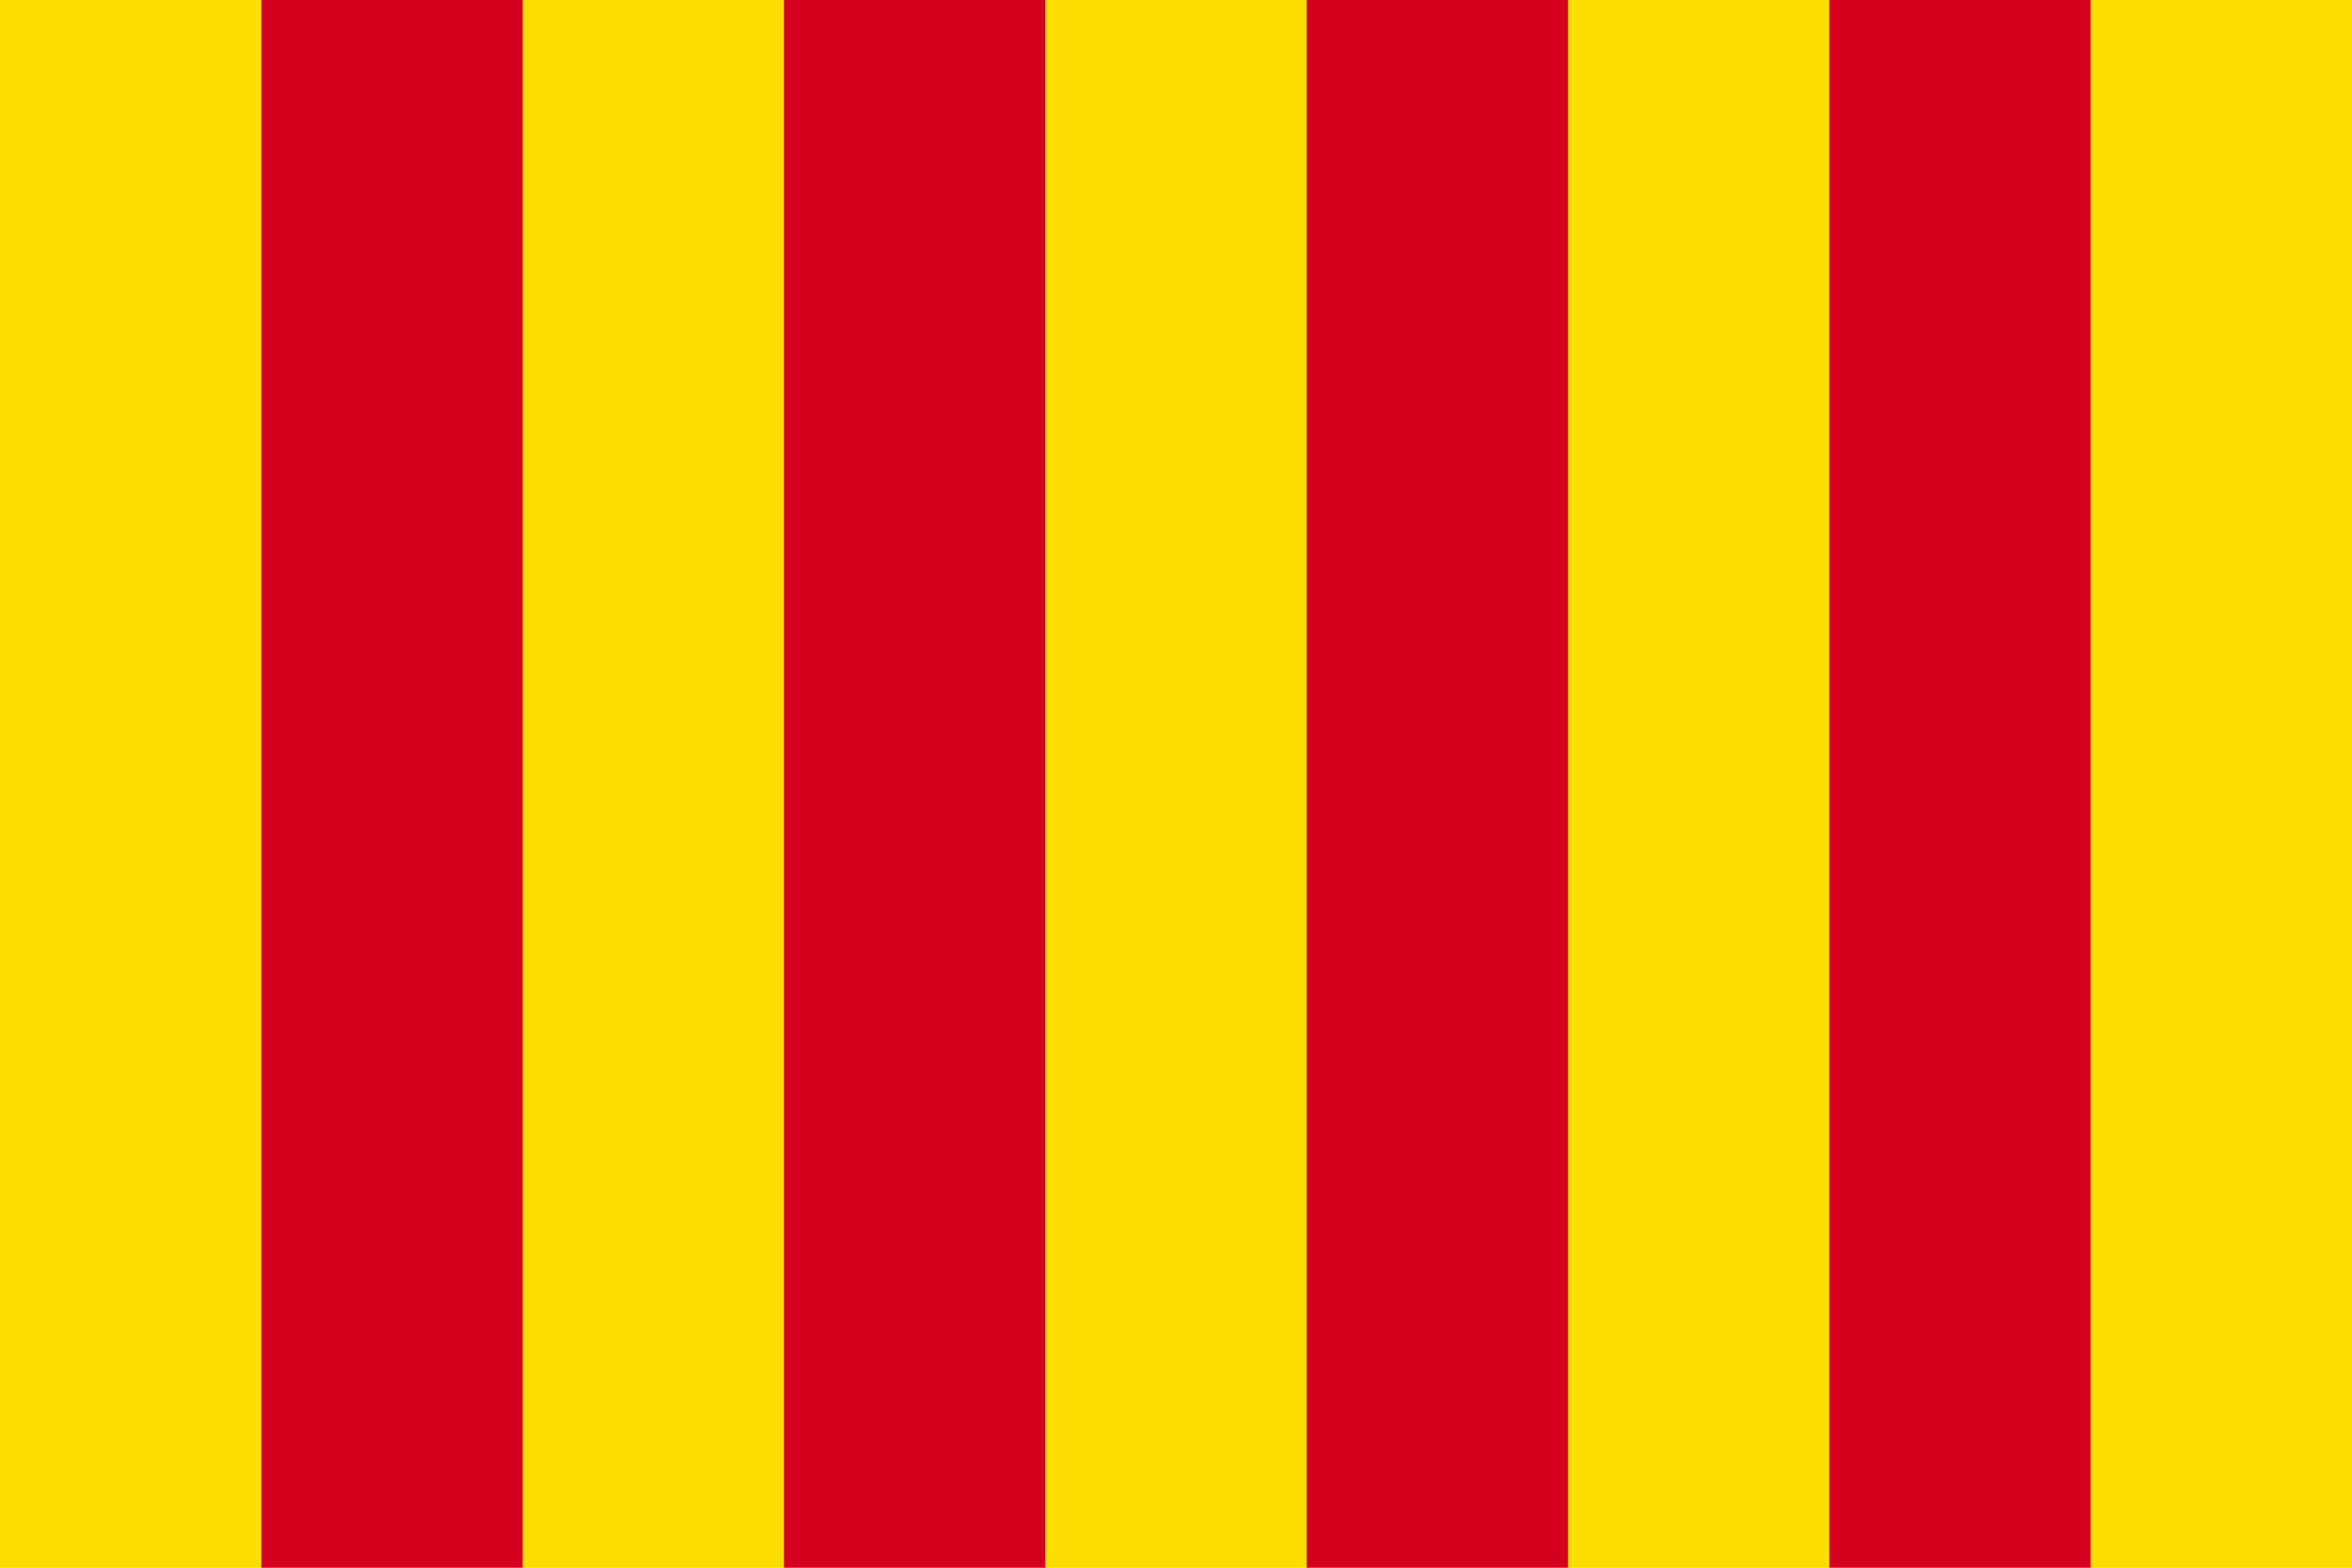
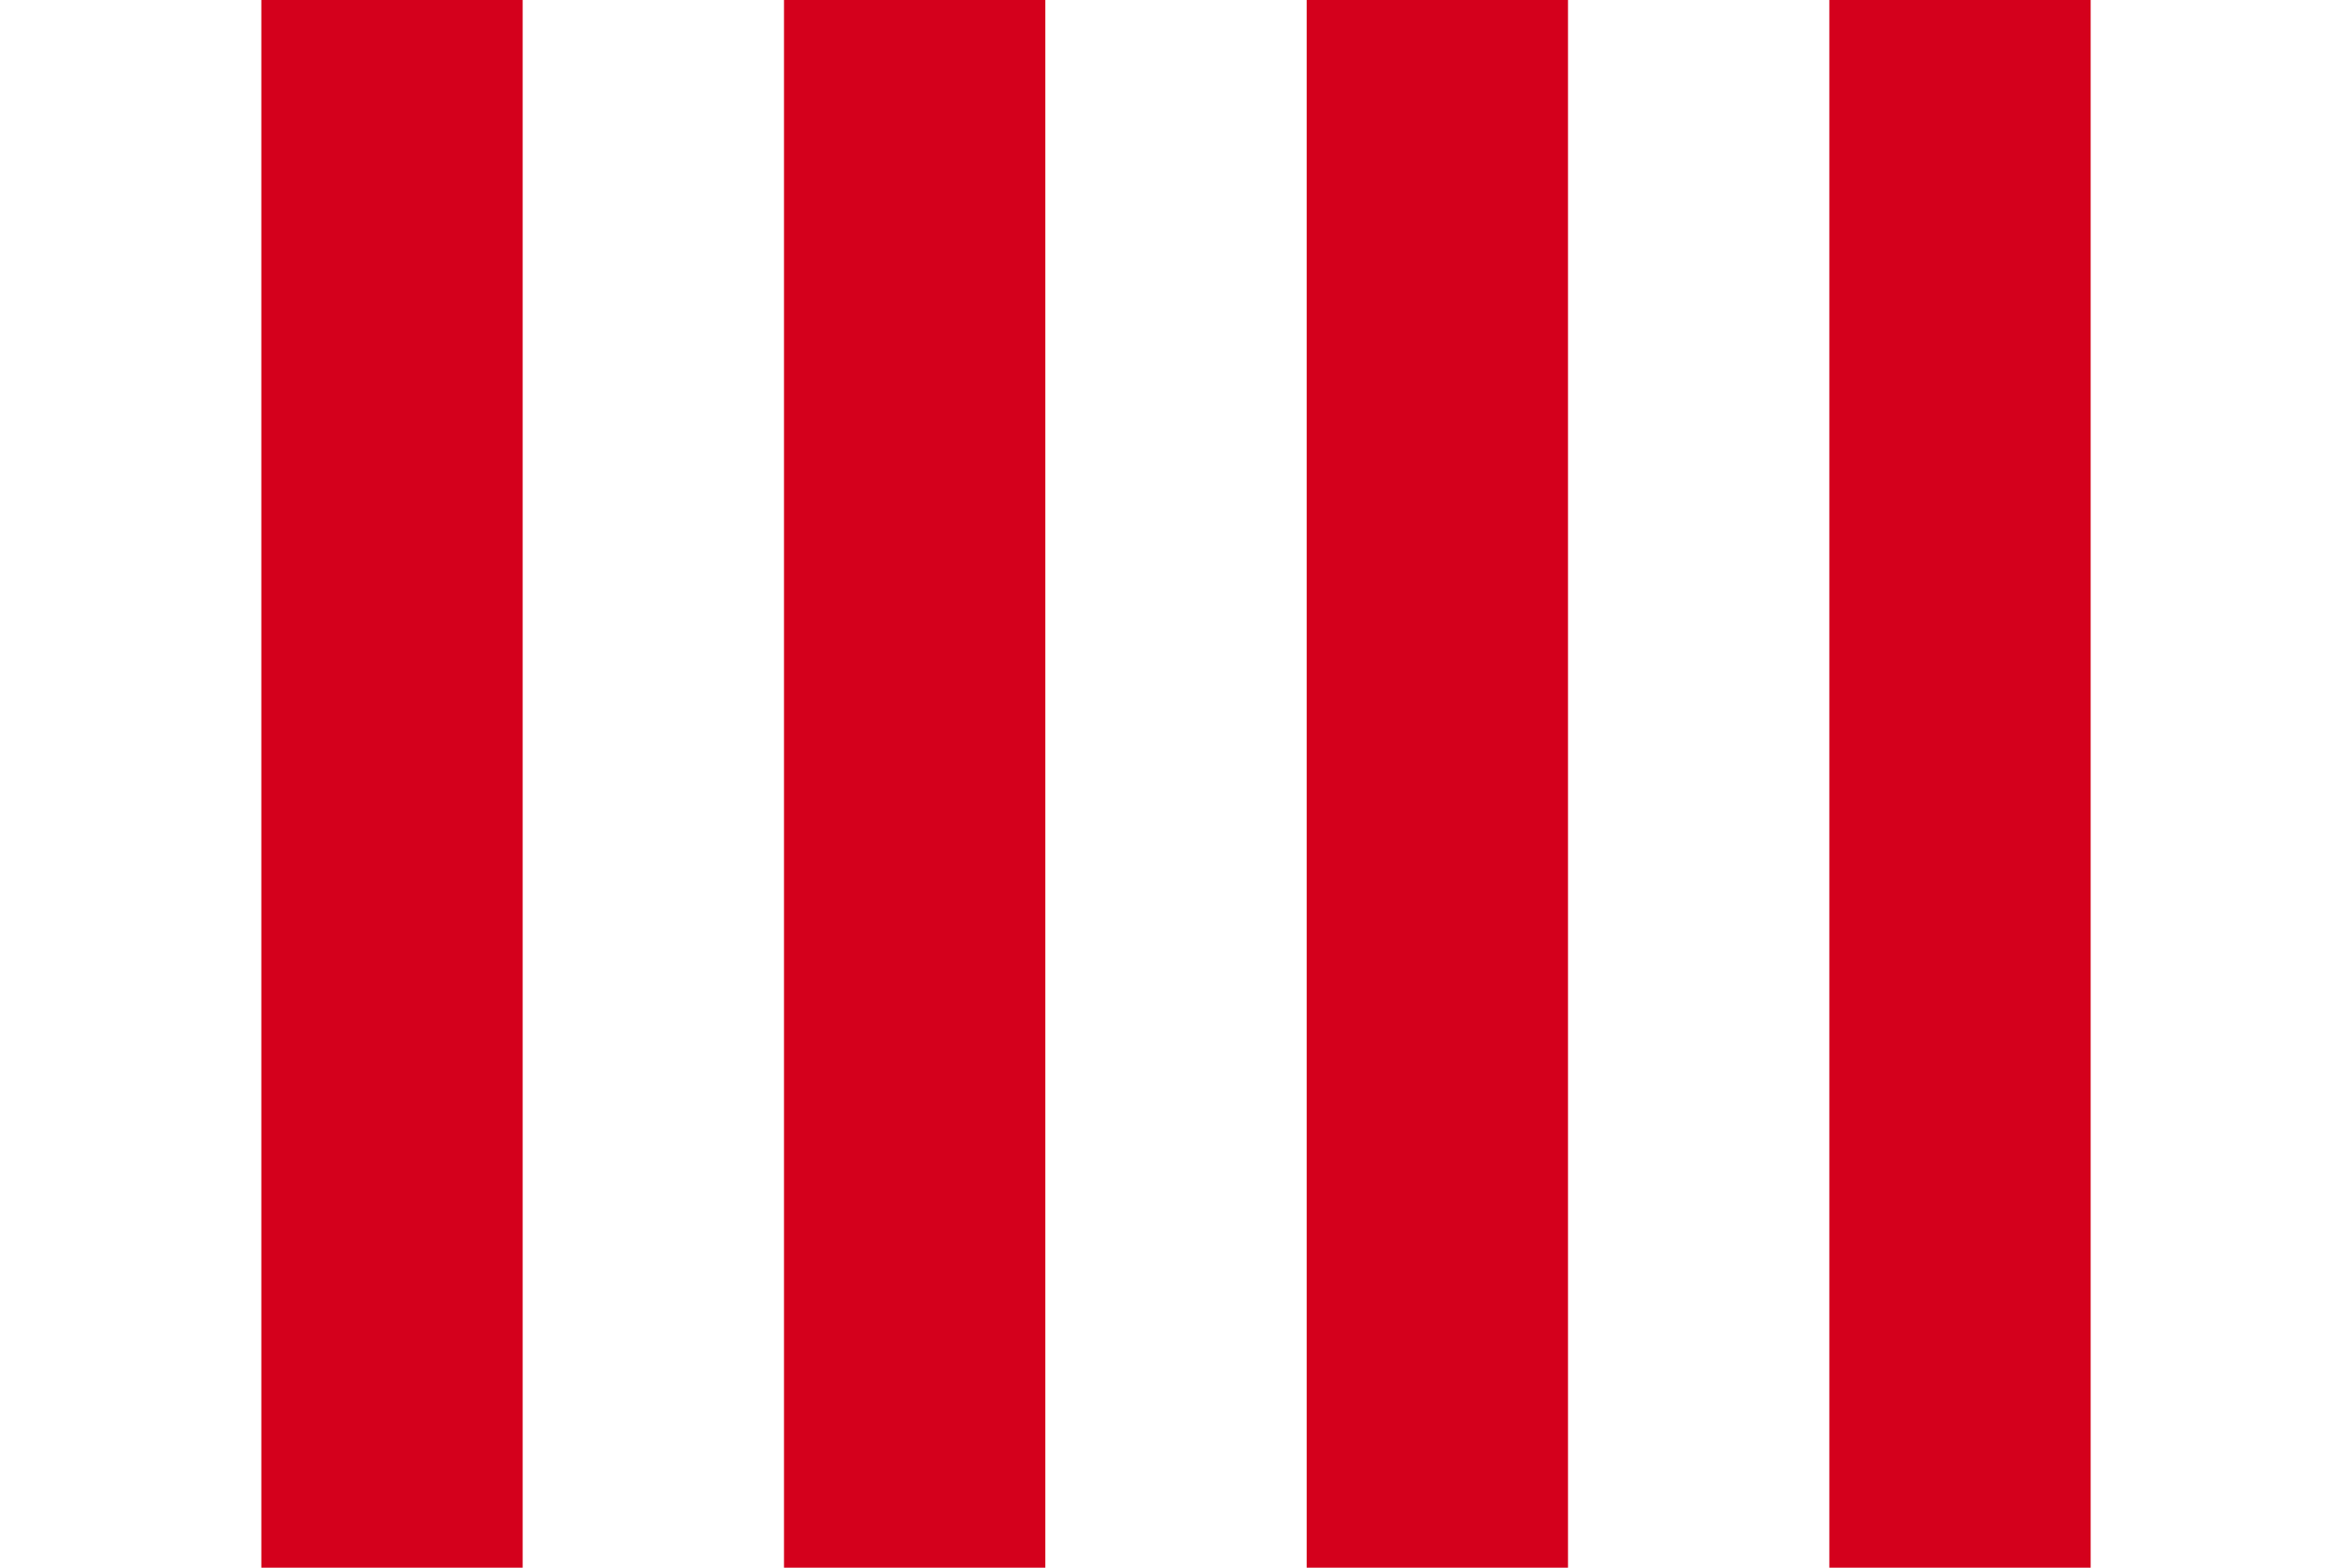
<svg xmlns="http://www.w3.org/2000/svg" width="1125" height="750">
-   <path fill="#fddd00" d="M0 0h1125v750H0z" />
  <path fill="#d4001c" d="M125 0h125v750H125zM375 0h125v750H375zM625 0h125v750H625zM875 0h125v750H875z" />
</svg>